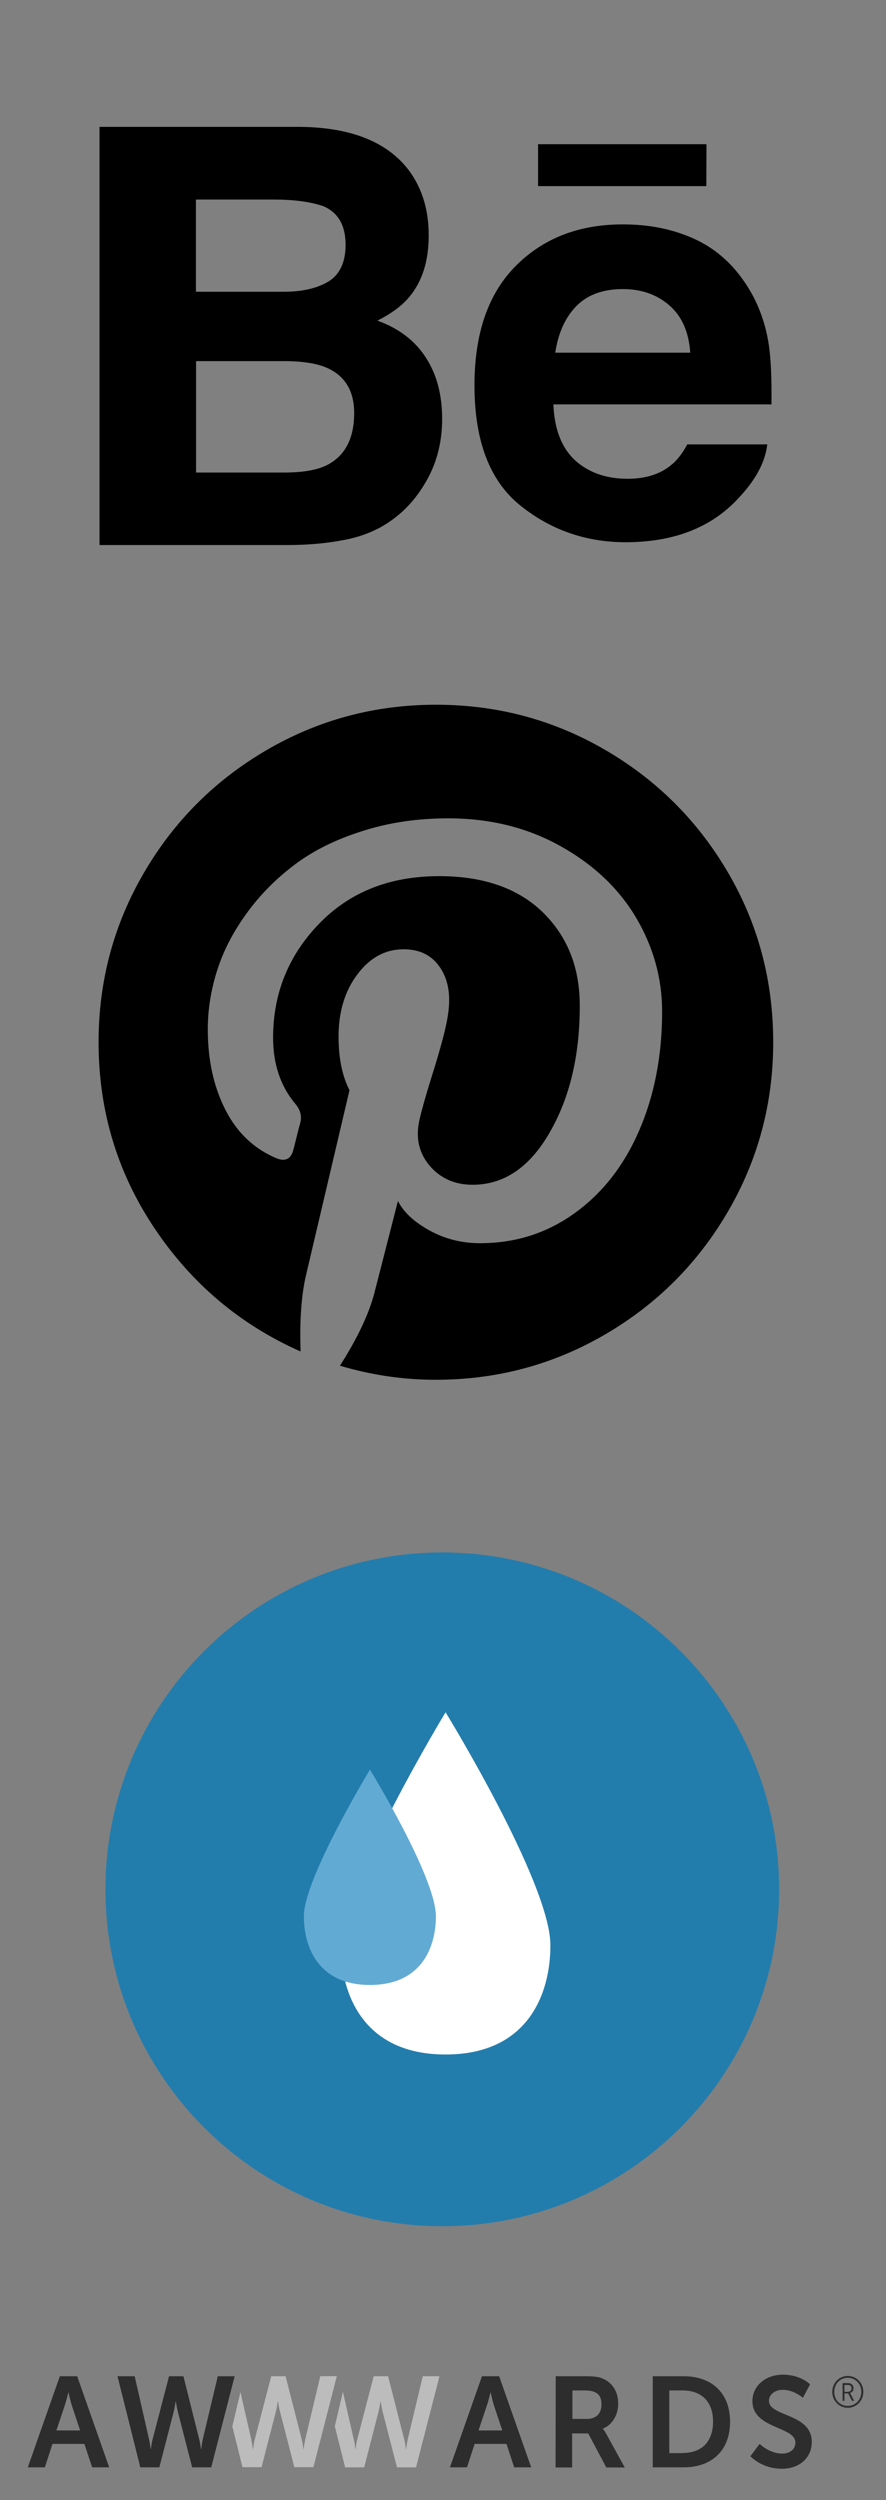
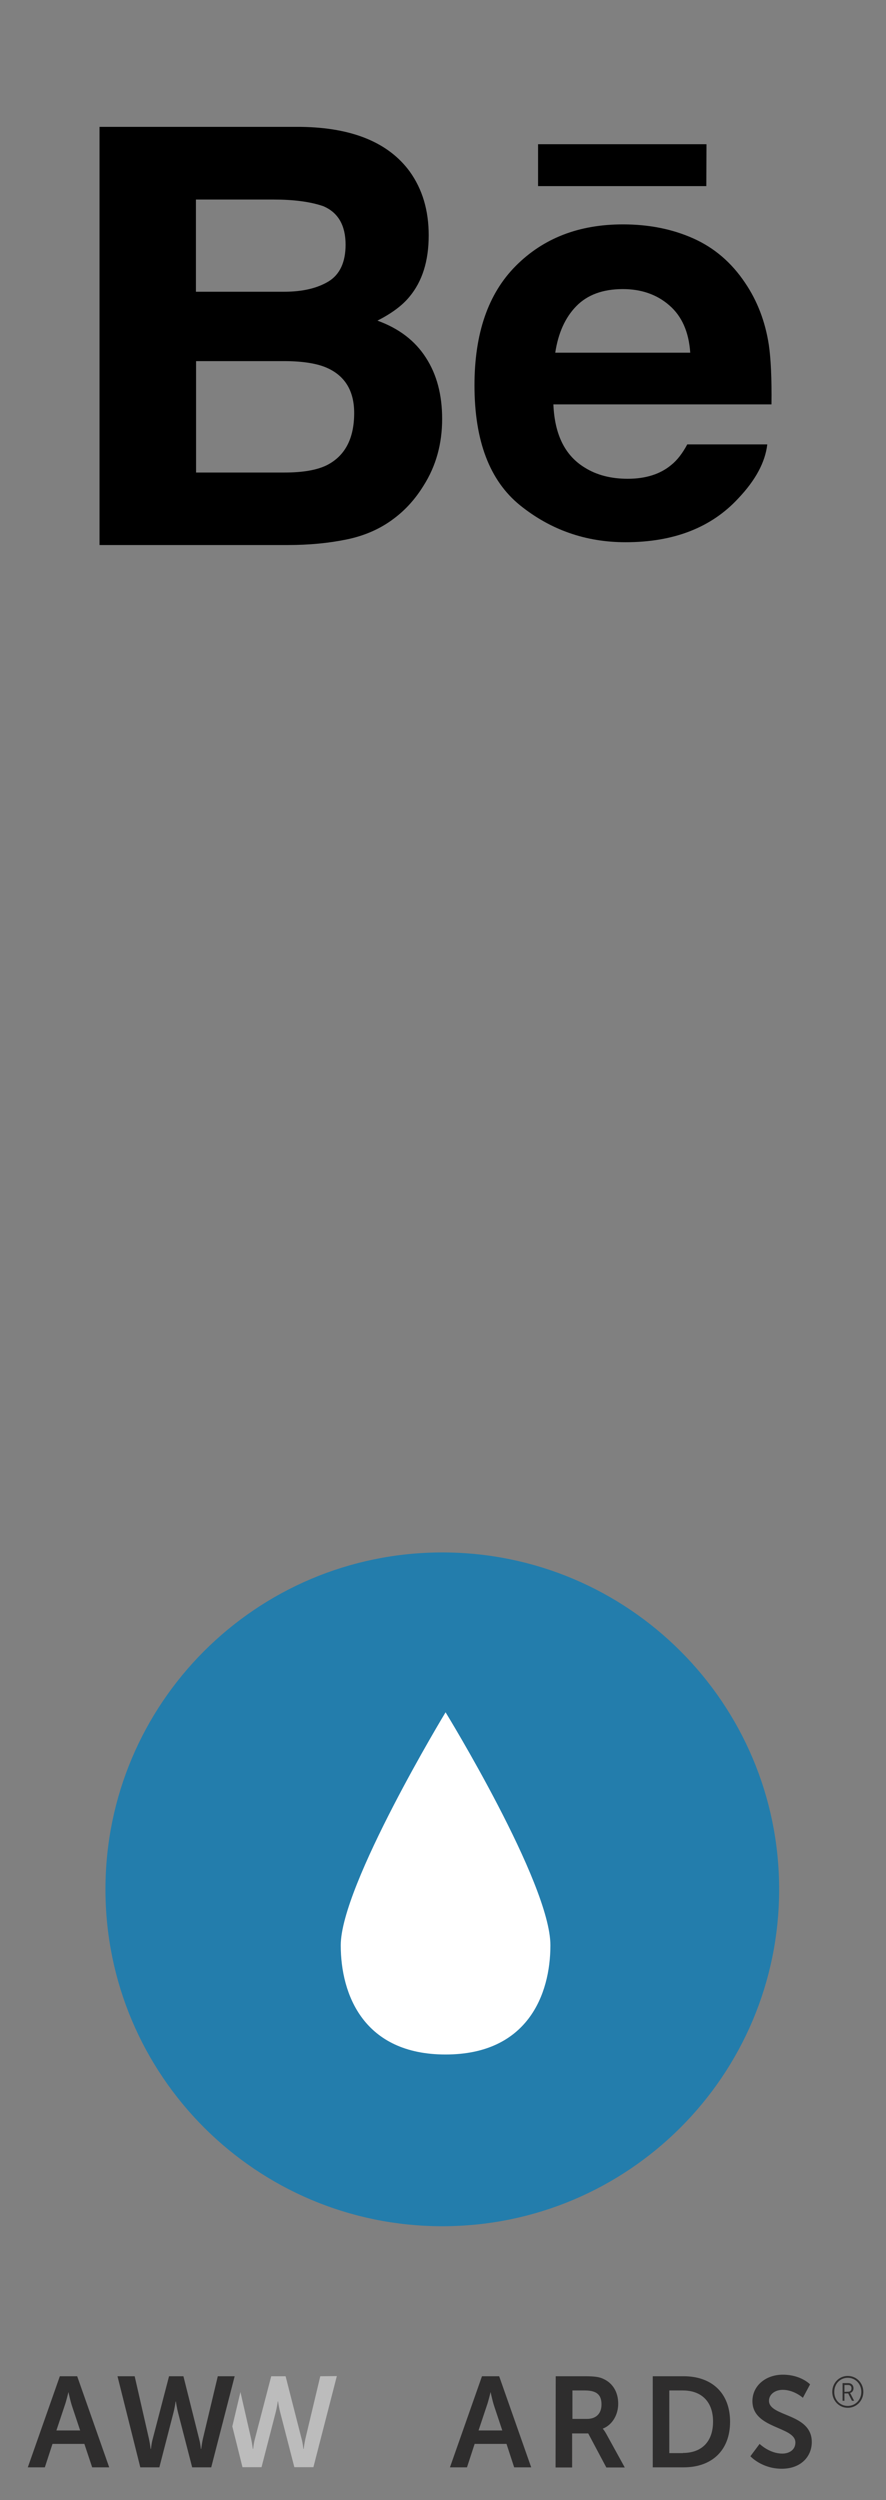
<svg xmlns="http://www.w3.org/2000/svg" version="1.1" id="Capa_1" x="0px" y="0px" viewBox="275.8 -35.1 567.1 1600" style="enable-background:new 275.8 -35.1 567.1 1600;" xml:space="preserve">
  <rect x="275.8" y="-35.1" width="567.1" height="1600" fill="#808080" stroke="none" />
  <style type="text/css">
	.st0{fill:#237DAC;}
	.st1{fill:#FFFFFF;}
	.st2{fill:#61AAD4;}
	.st3{fill:#2E2D2D;}
	.st4{fill:#BCBCBC;}
</style>
  <g>
    <path id="Behance" d="M727.9,84H620.2V57.2h107.8L727.9,84C727.9,84,727.9,84,727.9,84z M548.4,193.8c7,10.8,10.4,23.8,10.4,39.2   c0,15.9-3.9,30.1-11.9,42.7c-5.1,8.3-11.4,15.4-18.9,21c-8.5,6.5-18.6,11-30.2,13.4c-11.6,2.4-24.2,3.6-37.8,3.6H339.5V46.1h129.2   c32.6,0.5,55.7,10,69.3,28.5c8.2,11.4,12.2,25,12.2,40.9c0,16.4-4.1,29.5-12.4,39.4c-4.6,5.6-11.4,10.6-20.4,15.2   C531.2,175.1,541.5,183,548.4,193.8z M401.2,151.6h56.6c11.6,0,21-2.2,28.3-6.6c7.2-4.4,10.9-12.3,10.9-23.5   c0-12.4-4.8-20.7-14.4-24.7c-8.2-2.8-18.8-4.2-31.6-4.2h-49.8V151.6z M502.5,229.2c0-13.9-5.7-23.5-17-28.7   c-6.3-2.9-15.3-4.4-26.8-4.5h-57.4v71.3h56.6c11.6,0,20.6-1.5,27.1-4.7C496.6,256.7,502.5,245.6,502.5,229.2z M767.9,185.6   c1.3,8.8,1.9,21.5,1.7,38.1H630c0.8,19.3,7.4,32.7,20,40.4c7.6,4.8,16.8,7.2,27.6,7.2c11.4,0,20.7-2.9,27.8-8.8   c3.9-3.1,7.3-7.6,10.3-13.2h51.2c-1.3,11.4-7.5,22.9-18.6,34.6c-17.2,18.6-41.2,28-72.1,28c-25.5,0-48-7.9-67.5-23.6   c-19.5-15.8-29.2-41.3-29.2-76.8c0-33.3,8.8-58.7,26.4-76.4c17.7-17.8,40.5-26.6,68.6-26.6c16.7,0,31.7,3,45.1,9   c13.4,6,24.4,15.4,33.1,28.4C760.5,157.4,765.6,170.6,767.9,185.6z M717.6,190.6c-0.9-13.3-5.4-23.4-13.4-30.3   c-7.9-6.9-17.9-10.4-29.7-10.4c-12.9,0-22.8,3.7-29.9,11c-7.1,7.3-11.5,17.2-13.4,29.7L717.6,190.6L717.6,190.6z" />
  </g>
  <path class="st0" d="M774.5,1174c0,119.1-96.5,215.6-215.6,215.6c-119.1,0-215.6-96.5-215.6-215.6c0-119.1,96.5-215.6,215.6-215.6  C677.9,958.4,774.5,1054.9,774.5,1174" />
  <path class="st1" d="M561,1060.7c0,0,67.1,109.3,67.1,149.1c0,31.7-14.8,69.9-67.1,69.9s-67.1-38.2-67.1-69.9  C493.9,1171.4,561,1060.7,561,1060.7" />
-   <path class="st2" d="M512.6,1097.4c0,0,42.2,68.8,42.2,93.8c0,20-9.3,44-42.2,44c-32.9,0-42.3-24-42.3-44  C470.3,1167.1,512.6,1097.4,512.6,1097.4" />
-   <path d="M770.7,631.9c0,39.2-9.7,75.3-29,108.4c-19.3,33.1-45.5,59.3-78.6,78.6c-33.1,19.3-69.2,29-108.4,29c-20.8,0-41.2-3-61.3-9  c11.1-17.4,18.4-32.8,21.9-46.1c1.7-6.4,6.7-26.1,15.2-59.3c3.7,7.3,10.6,13.6,20.5,19s20.6,8,32,8c22.7,0,42.9-6.4,60.7-19.3  c17.8-12.8,31.6-30.5,41.3-53c9.7-22.5,14.6-47.8,14.6-75.9c0-21.4-5.6-41.4-16.7-60.2c-11.1-18.7-27.3-34-48.5-45.8  c-21.2-11.8-45.1-17.7-71.7-17.7c-19.7,0-38,2.7-55.1,8.2c-17.1,5.4-31.5,12.6-43.4,21.6s-22.1,19.3-30.6,31.1  c-8.5,11.7-14.8,23.8-18.8,36.4c-4,12.6-6,25.1-6,37.7c0,19.5,3.7,36.6,11.2,51.4c7.5,14.8,18.5,25.2,32.9,31.2  c5.6,2.2,9.2,0.4,10.7-5.6c0.4-1.3,1.1-4.2,2.2-8.7s1.9-7.3,2.2-8.4c1.1-4.3,0.1-8.3-3.1-12.1c-9.6-11.4-14.3-25.6-14.3-42.4  c0-28.3,9.8-52.6,29.4-72.9c19.6-20.3,45.2-30.5,76.9-30.5c28.3,0,50.4,7.7,66.2,23c15.8,15.4,23.8,35.3,23.8,59.9  c0,31.9-6.4,58.9-19.3,81.2c-12.8,22.3-29.3,33.4-49.3,33.4c-11.4,0-20.6-4.1-27.5-12.2c-6.9-8.2-9.1-17.9-6.5-29.4  c1.5-6.6,4-15.3,7.4-26.3c3.5-11,6.3-20.6,8.4-29s3.2-15.4,3.2-21.2c0-9.4-2.5-17.1-7.6-23.3c-5.1-6.2-12.3-9.3-21.6-9.3  c-11.6,0-21.5,5.3-29.5,16c-8.1,10.7-12.1,24-12.1,39.9c0,13.7,2.3,25.1,7,34.3L471.9,780c-3.2,13.1-4.4,29.7-3.7,49.8  c-38.6-17.1-69.8-43.4-93.6-79c-23.8-35.6-35.7-75.2-35.7-118.9c0-39.2,9.7-75.3,29-108.4c19.3-33.1,45.5-59.3,78.6-78.6  c33.1-19.3,69.2-29,108.4-29s75.3,9.7,108.4,29c33.1,19.3,59.3,45.5,78.6,78.6S770.7,592.7,770.7,631.9z" />
  <g id="Ebene_x25_201">
    <g>
      <g>
        <g>
          <path class="st3" d="M600,1528.9h-20.4l-4.9,15h-10.9l20.5-58.3h11l20.5,58.3h-10.9L600,1528.9z M589.8,1495.7      c0,0-1.3,5.7-2.5,9l-5.2,15.6h15.2l-5.2-15.6c-1.1-3.3-2.3-9-2.3-9H589.8z" />
        </g>
        <g>
          <path class="st3" d="M631.5,1485.6h18.8c6.3,0,9.2,0.5,11.7,1.7c5.8,2.6,9.5,8.2,9.5,15.9c0,7-3.7,13.5-9.8,15.9v0.2      c0,0,0.8,0.8,2,2.9l12,21.8h-11.8l-11.6-21.8H642v21.8h-10.6L631.5,1485.6L631.5,1485.6z M651.6,1512.9c5.7,0,9.2-3.4,9.2-9.2      c0-5.6-2.4-9-10.6-9h-8v18.2L651.6,1512.9L651.6,1512.9z" />
        </g>
        <g>
          <path class="st3" d="M693.6,1485.6h19.8c17.9,0,29.7,10.7,29.7,29.1c0,18.4-11.7,29.2-29.7,29.2h-19.8V1485.6z M712.9,1534.7      c11.8,0,19.3-7,19.3-20.1c0-13-7.7-19.9-19.3-19.9h-8.7v40.1H712.9z" />
        </g>
        <g>
          <path class="st3" d="M762,1528.9c0,0,6.3,6.2,14.5,6.2c4.4,0,8.4-2.3,8.4-7.1c0-10.4-27.5-8.6-27.5-26.5      c0-9.7,8.4-16.9,19.5-16.9c11.5,0,17.4,6.2,17.4,6.2l-4.6,8.6c0,0-5.6-5.1-12.9-5.1c-4.9,0-8.8,2.9-8.8,7      c0,10.4,27.4,7.8,27.4,26.4c0,9.3-7,17.1-19.2,17.1c-12.9,0-20.1-8-20.1-8L762,1528.9z" />
        </g>
        <g>
          <path class="st4" d="M480.8,1485.6l-9.6,40.3c-0.7,3.3-1,6.2-1,6.2H470c-0.1,0-0.2-2.8-1.1-6.2l-10.3-40.3h-9.2l-10.5,40.3      c-0.9,3.4-1,6.2-1.1,6.2h-0.2c0,0-0.3-2.9-1-6.2l-6.9-30.2l-5.2,22l6.5,26.1h12.2l8.9-34.5c1-3.8,1.5-7.6,1.5-7.6h0.2      c0,0,0.5,3.9,1.5,7.6l8.9,34.5h12.2l15-58.3L480.8,1485.6L480.8,1485.6z" />
        </g>
        <g>
-           <path class="st4" d="M546.4,1485.6l-9.6,40.3c-0.7,3.3-1,6.2-1,6.2h-0.2c-0.1,0-0.2-2.8-1.1-6.2l-10.3-40.3h-9.2l-10.5,40.3      c-0.9,3.4-1,6.2-1.1,6.2h-0.2c0,0-0.2-2.9-1-6.2l-6.9-30.3l-5.2,22l6.6,26.3h12.2l8.9-34.5c1-3.8,1.5-7.6,1.5-7.6h0.2      c0,0,0.5,3.9,1.5,7.6l8.9,34.5h12.2l15-58.3H546.4L546.4,1485.6z" />
-         </g>
+           </g>
        <g>
          <path class="st3" d="M329.8,1528.9h-20.4l-4.9,15h-10.9l20.5-58.3h11.1l20.5,58.3h-10.9L329.8,1528.9z M319.6,1495.7      c0,0-1.3,5.7-2.5,9l-5.2,15.6h15.2l-5.2-15.6c-1.1-3.3-2.3-9-2.3-9H319.6z" />
        </g>
        <g>
          <path class="st3" d="M403.3,1525.9c0.9,3.4,1,6.2,1.1,6.2h0.2c0,0,0.3-2.9,1-6.2l9.6-40.3H426l-15,58.3h-12.2l-8.9-34.5      c-1-3.8-1.5-7.6-1.5-7.6h-0.2c0,0-0.5,3.9-1.5,7.6l-8.9,34.5h-12.2l-14.6-58.3H362l9.2,40.3c0.7,3.3,1,6.2,1,6.2h0.2      c0.1,0,0.2-2.8,1.1-6.2l10.5-40.3h9.2L403.3,1525.9z" />
        </g>
      </g>
      <g>
-         <path class="st3" d="M818.4,1485.4c5.6,0,10,4.5,10,10.2c0,5.7-4.4,10.2-10,10.2c-5.5,0-9.9-4.5-9.9-10.2     C808.5,1489.9,812.9,1485.4,818.4,1485.4z M818.4,1504.6c4.9,0,8.7-3.9,8.7-9c0-5.1-3.8-9-8.7-9c-4.9,0-8.6,3.9-8.6,9     C809.7,1500.7,813.5,1504.6,818.4,1504.6z M815.1,1490h3.7c1.9,0,3.3,1.3,3.3,3.3c0,1.7-1,2.7-2.2,3v0.1c0,0,0.1,0.1,0.4,0.6     l2.2,4.3h-1.4l-2.4-4.7h-2.4v4.7h-1.2L815.1,1490L815.1,1490z M818.7,1495.5c1.3,0,2.1-0.8,2.1-2.2c0-1.3-0.8-2.1-2.1-2.1h-2.4     v4.4H818.7z" />
+         <path class="st3" d="M818.4,1485.4c5.6,0,10,4.5,10,10.2c0,5.7-4.4,10.2-10,10.2c-5.5,0-9.9-4.5-9.9-10.2     C808.5,1489.9,812.9,1485.4,818.4,1485.4z M818.4,1504.6c4.9,0,8.7-3.9,8.7-9c0-5.1-3.8-9-8.7-9c-4.9,0-8.6,3.9-8.6,9     C809.7,1500.7,813.5,1504.6,818.4,1504.6z M815.1,1490h3.7c1.9,0,3.3,1.3,3.3,3.3c0,1.7-1,2.7-2.2,3v0.1c0,0,0.1,0.1,0.4,0.6     l2.2,4.3h-1.4l-2.4-4.7h-2.4v4.7h-1.2L815.1,1490L815.1,1490z M818.7,1495.5c1.3,0,2.1-0.8,2.1-2.2c0-1.3-0.8-2.1-2.1-2.1h-2.4     v4.4z" />
      </g>
    </g>
  </g>
</svg>